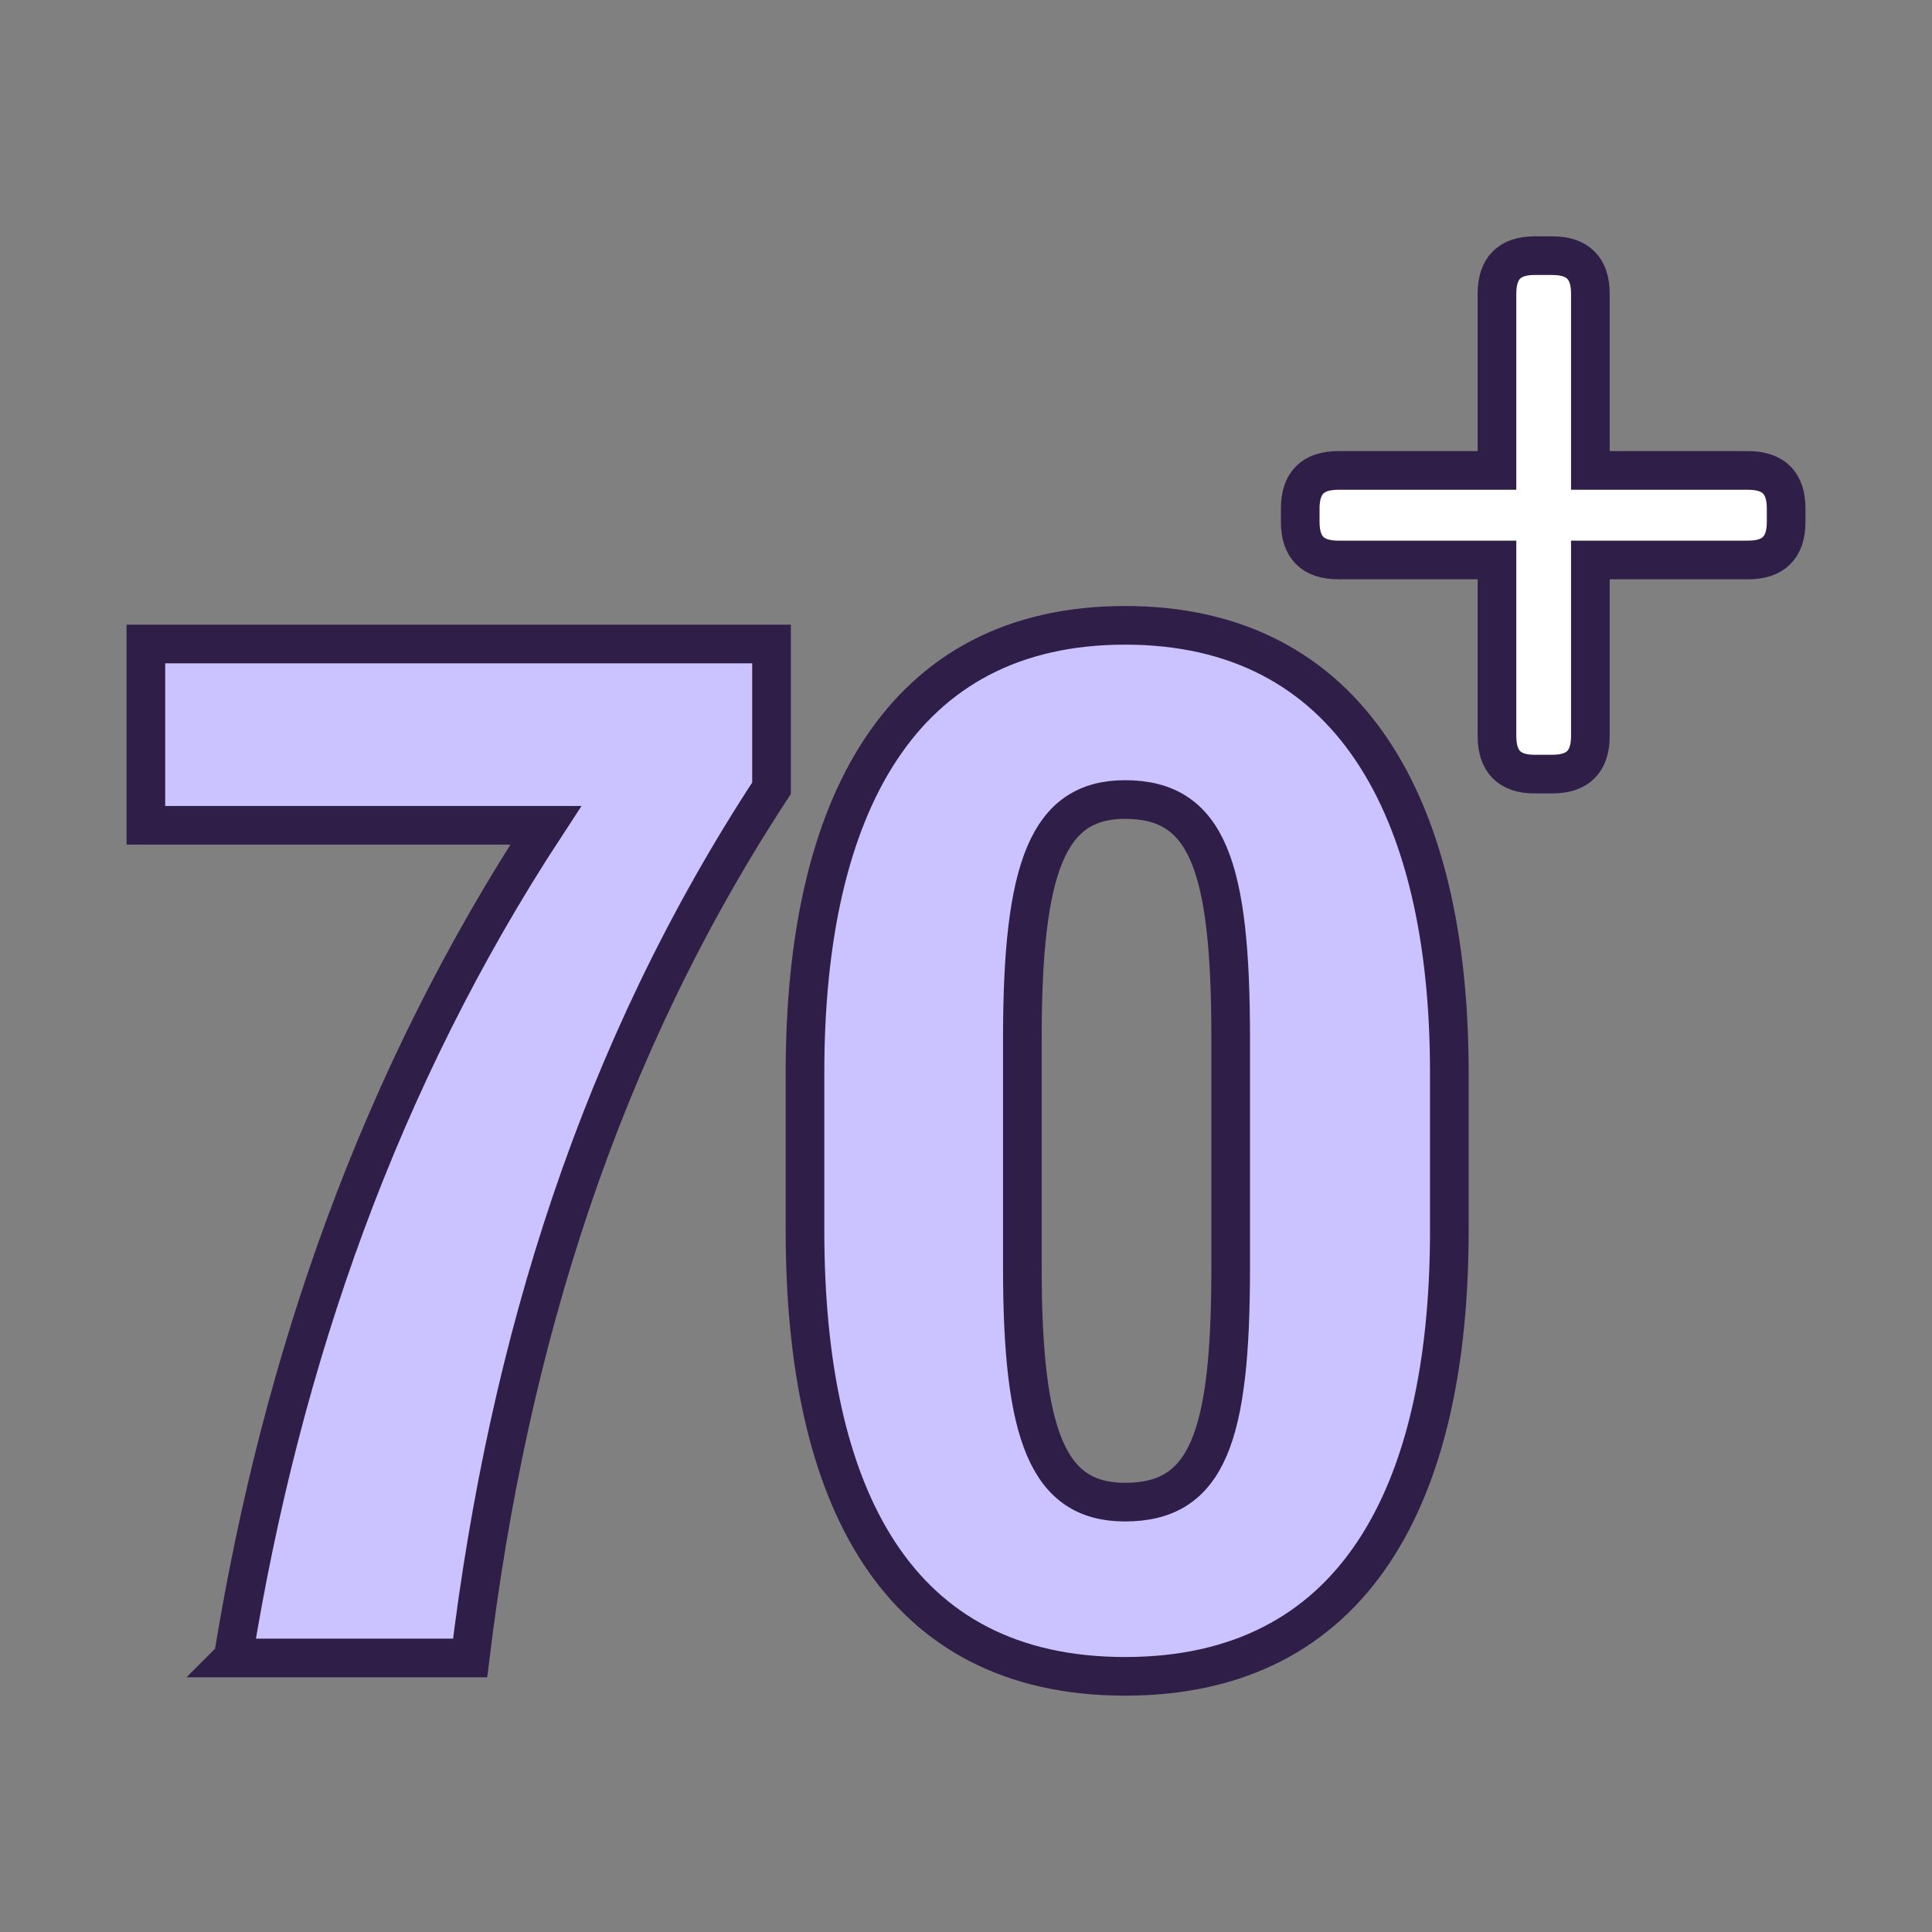
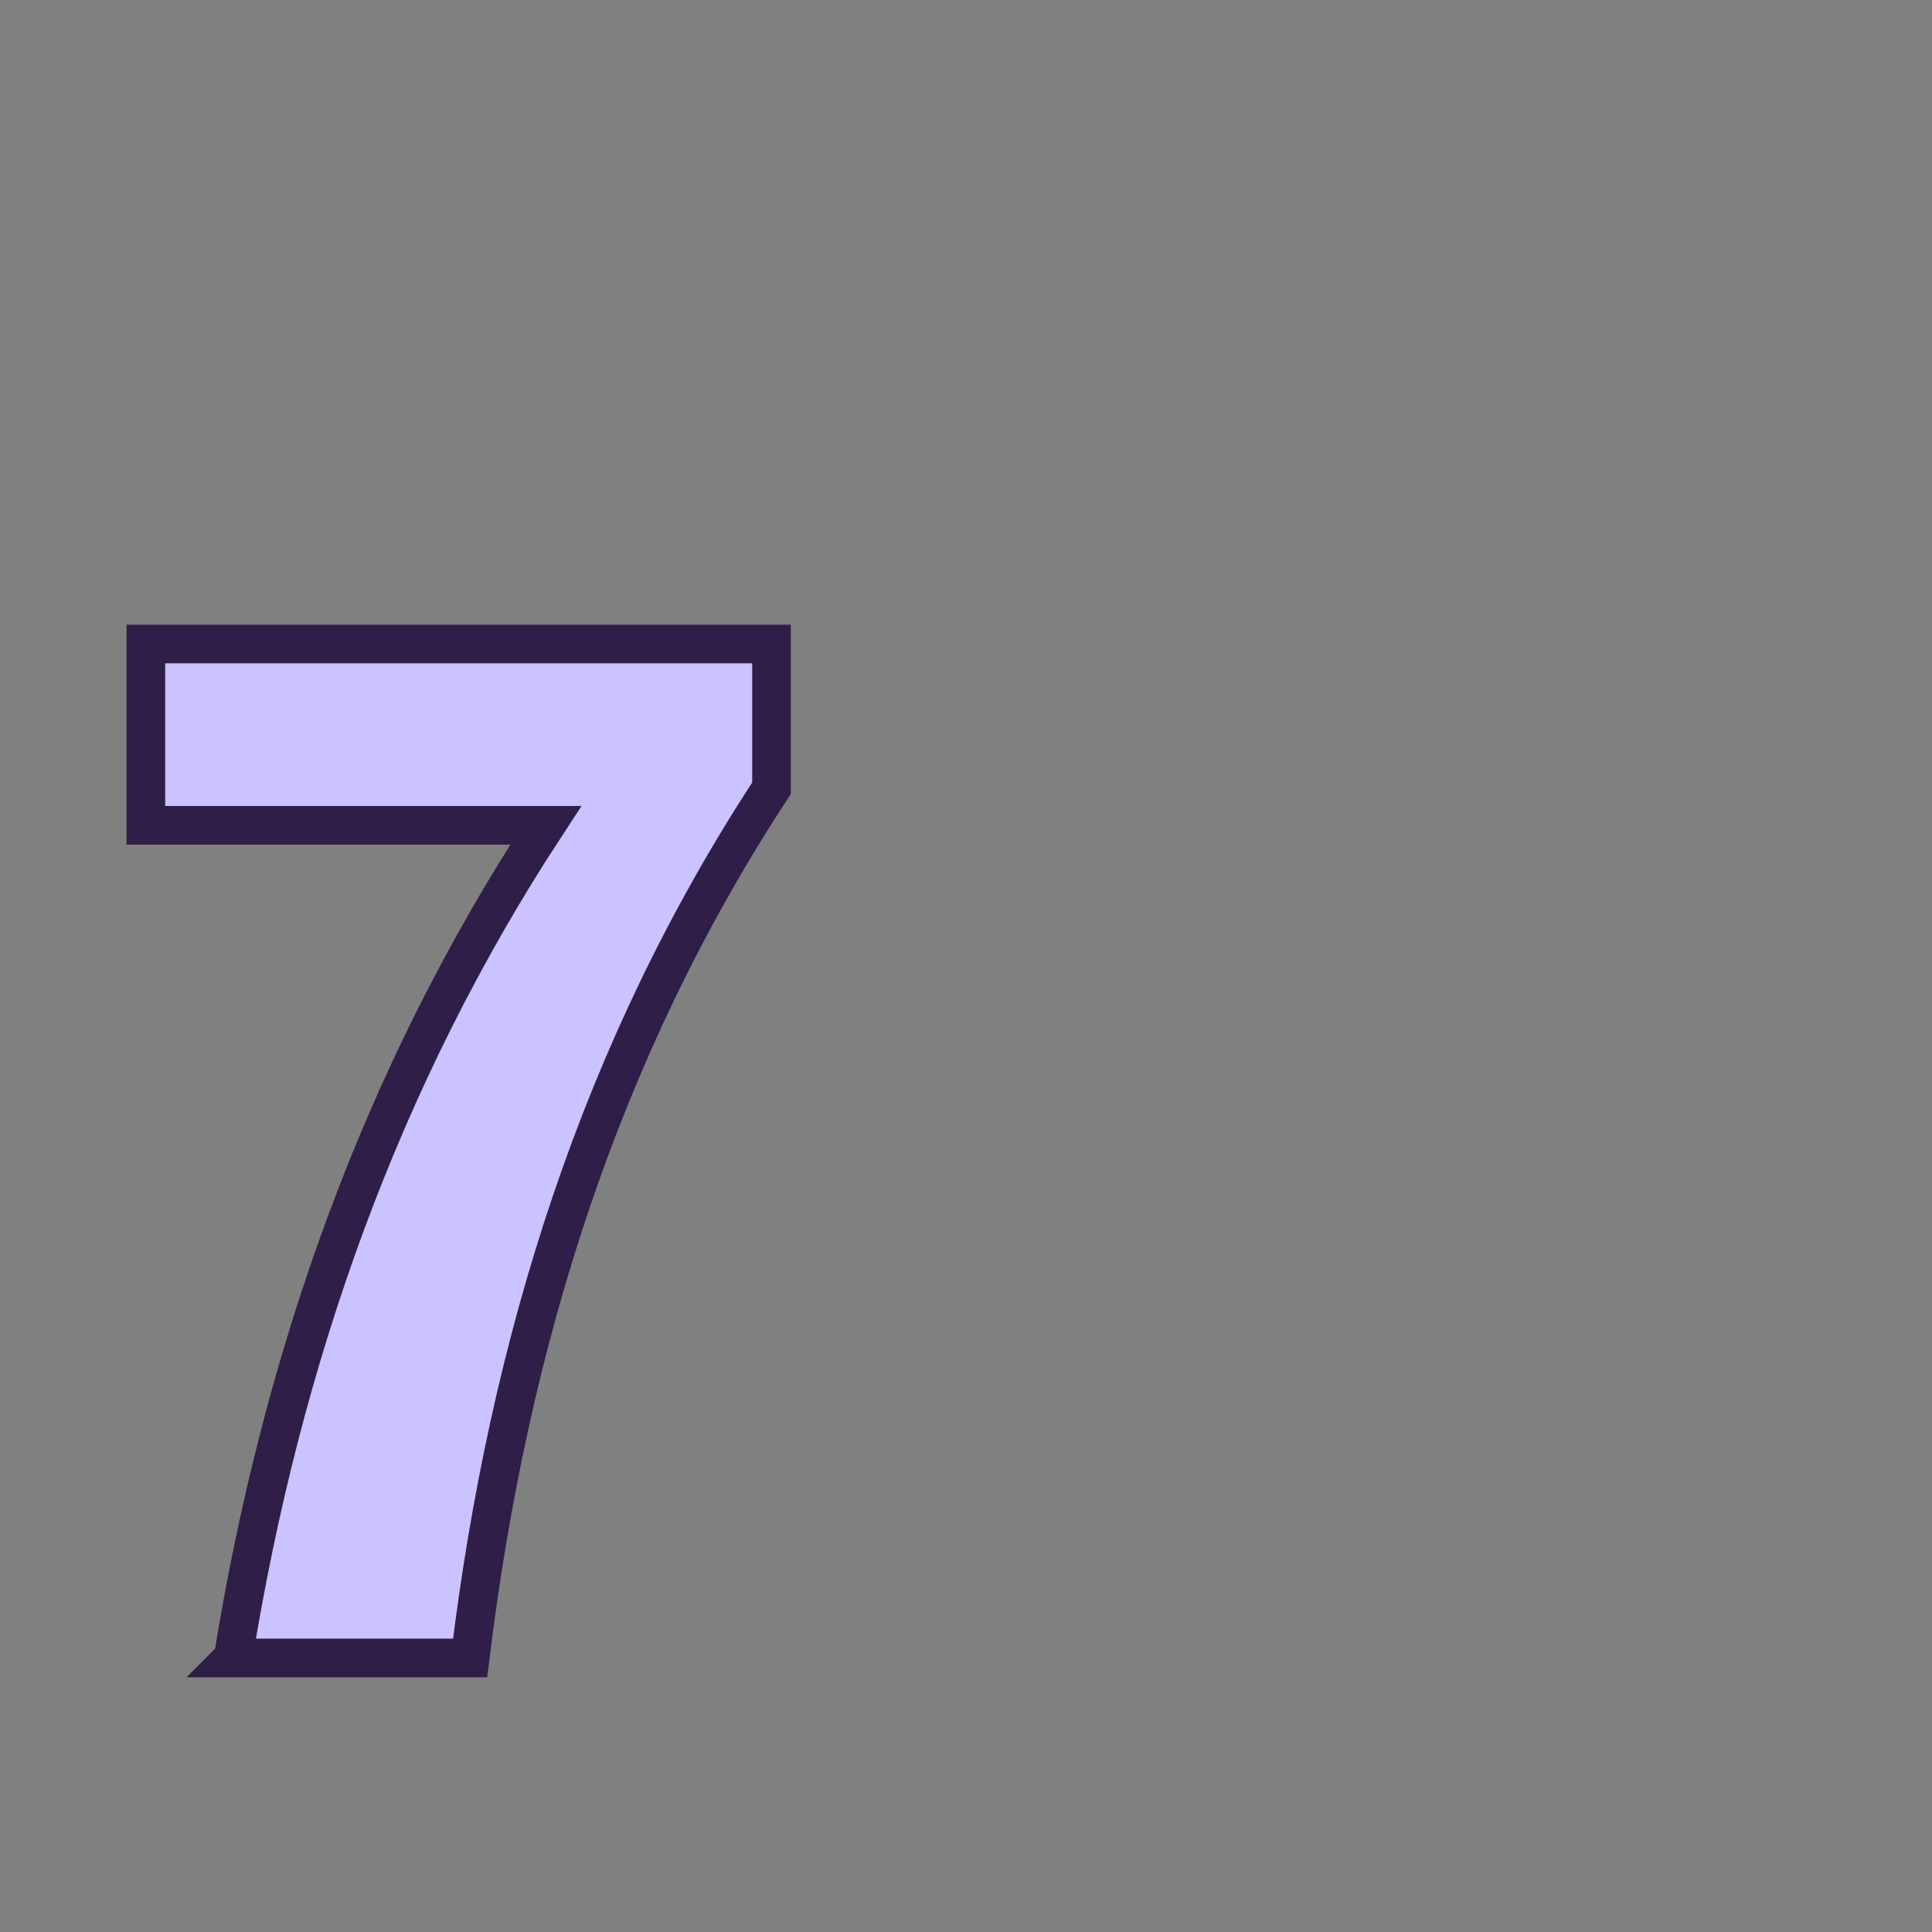
<svg xmlns="http://www.w3.org/2000/svg" id="Layer_1" data-name="Layer 1" viewBox="0 0 60 60">
  <rect x="0" y="0" width="60" height="60" fill="#808080" stroke="none" />
  <defs>
    <style>
      .cls-1 {
        fill: #fff;
      }

      .cls-1, .cls-2 {
        stroke: #2f1e48;
        stroke-width: 1.2px;
      }

      .cls-2 {
        fill: #cbc3ff;
      }
    </style>
  </defs>
-   <path class="cls-1" d="M40.38,16.21v-.42c0-.79.39-1.18,1.18-1.18h4.93v-5.49c0-.79.39-1.18,1.16-1.18h.56c.79,0,1.18.39,1.18,1.18v5.49h4.9c.79,0,1.18.39,1.18,1.18v.42c0,.79-.39,1.18-1.18,1.18h-4.9v5.47c0,.79-.39,1.18-1.18,1.18h-.56c-.77,0-1.16-.39-1.16-1.18v-5.47h-4.93c-.79,0-1.18-.39-1.18-1.18Z" />
  <path class="cls-2" d="M7.24,51.49c1.51-9.32,4.57-18.01,9.71-25.86H4.53v-5.63h19.43v4.48c-5.32,8.12-8.16,17.17-9.36,27.01h-7.36Z" />
-   <path class="cls-2" d="M25,38.22v-4.92c0-8.25,2.97-13.88,9.94-13.88s10.07,5.63,10.07,13.88v4.92c0,8.25-2.97,13.84-10.07,13.84s-9.94-5.59-9.94-13.84ZM38.22,39.38v-7.14c0-5.32-.71-7.41-3.28-7.41-2.39,0-3.19,2.08-3.19,7.41v7.14c0,5.23.8,7.27,3.19,7.27,2.57,0,3.28-2.04,3.28-7.27Z" />
</svg>